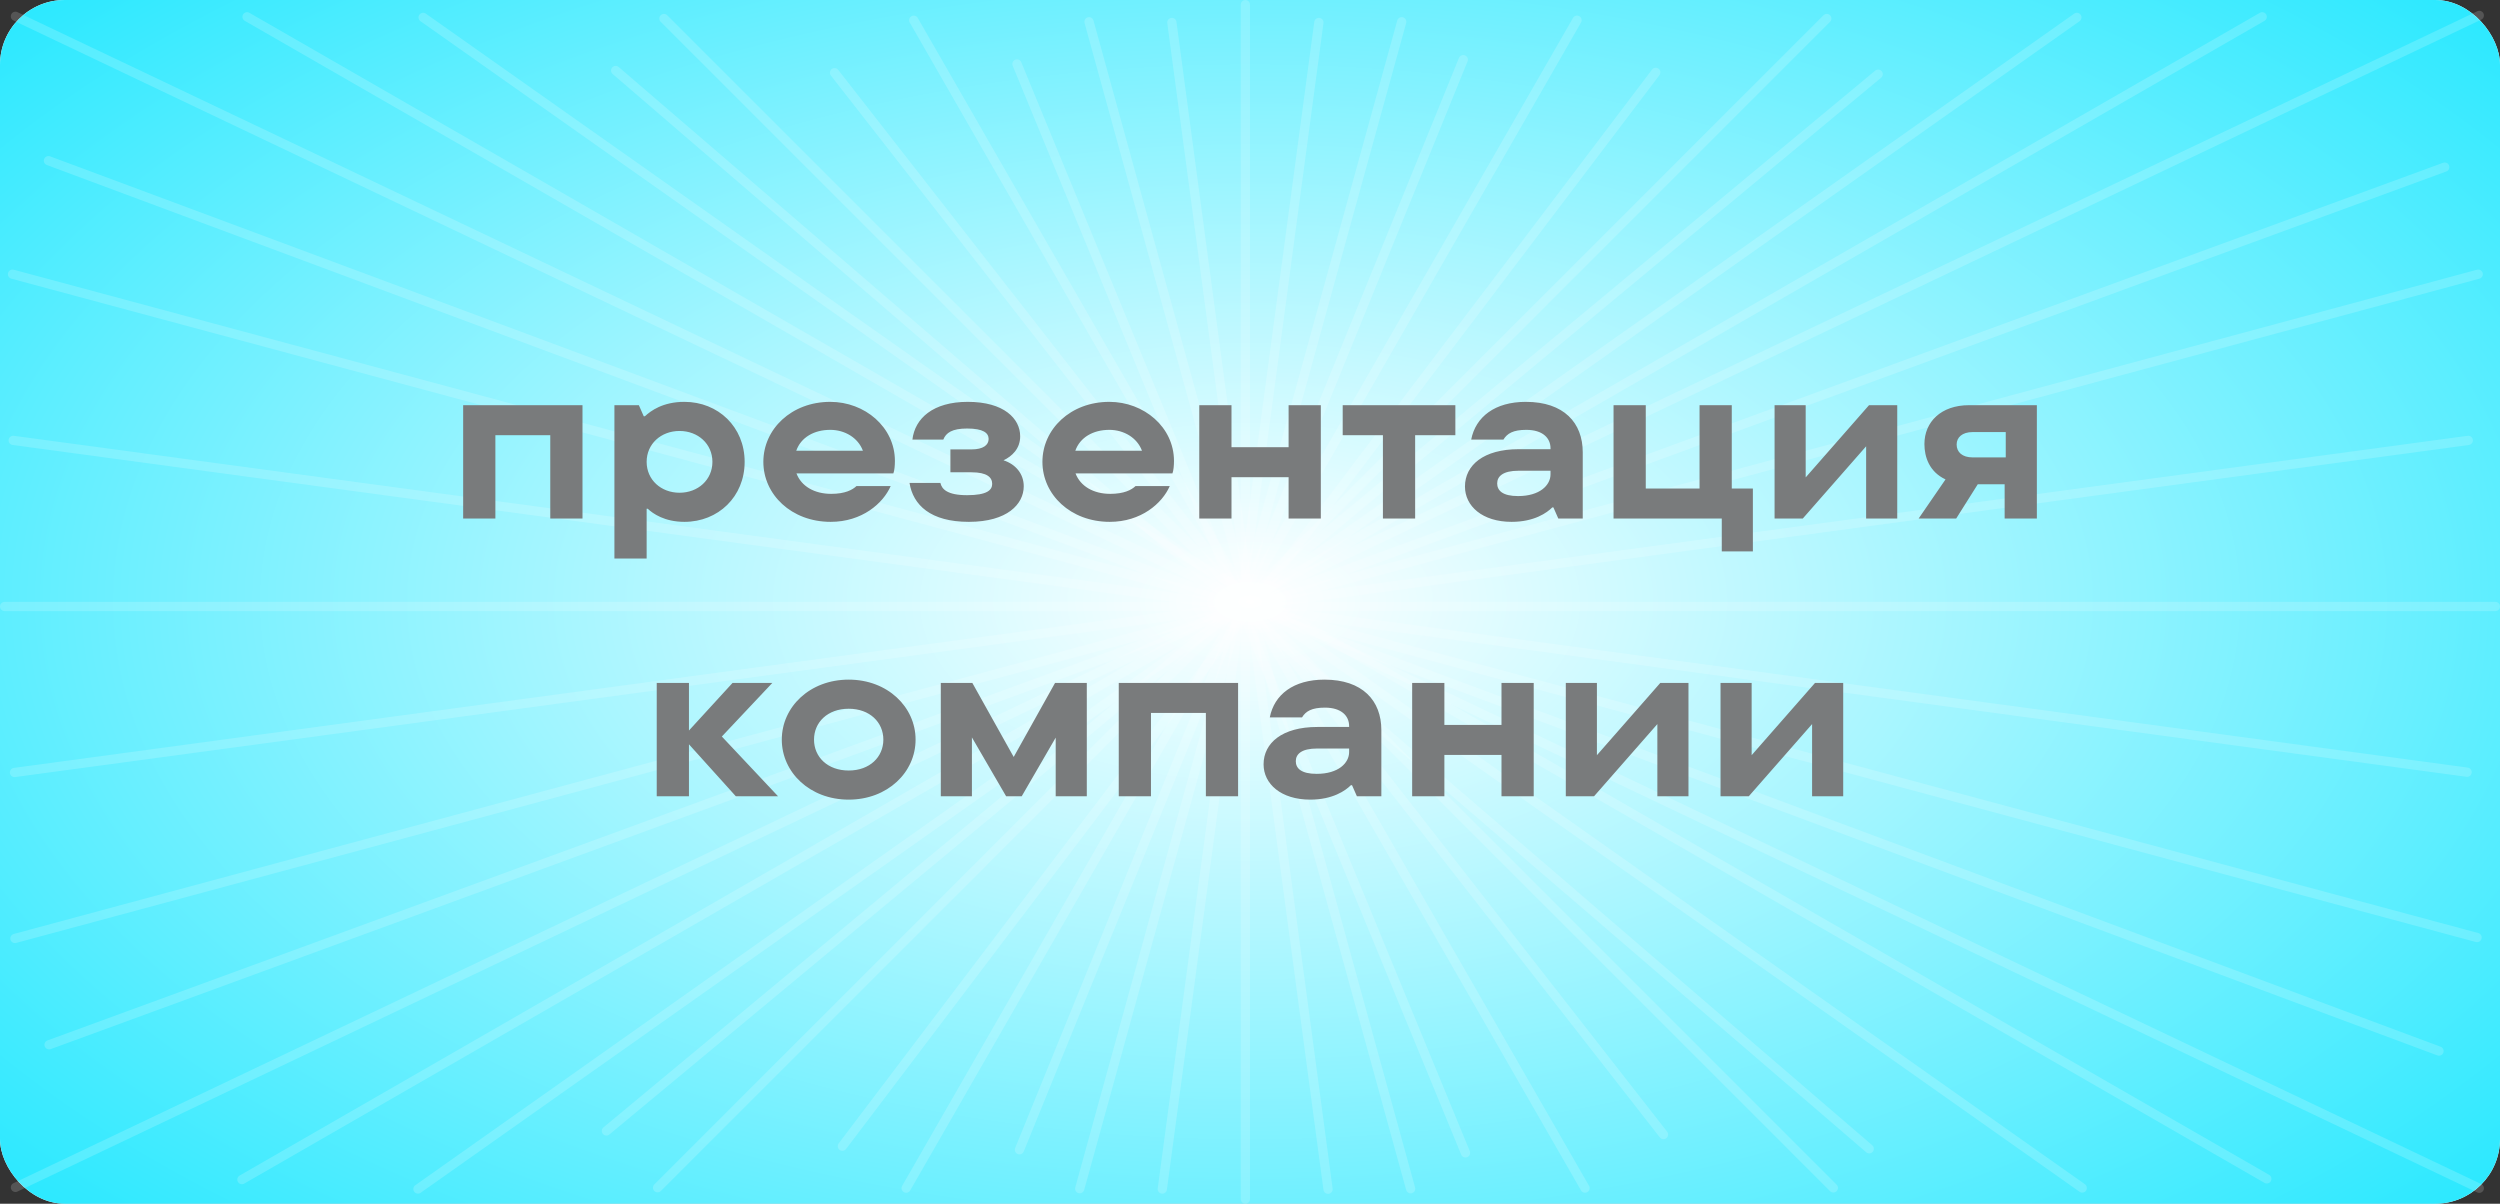
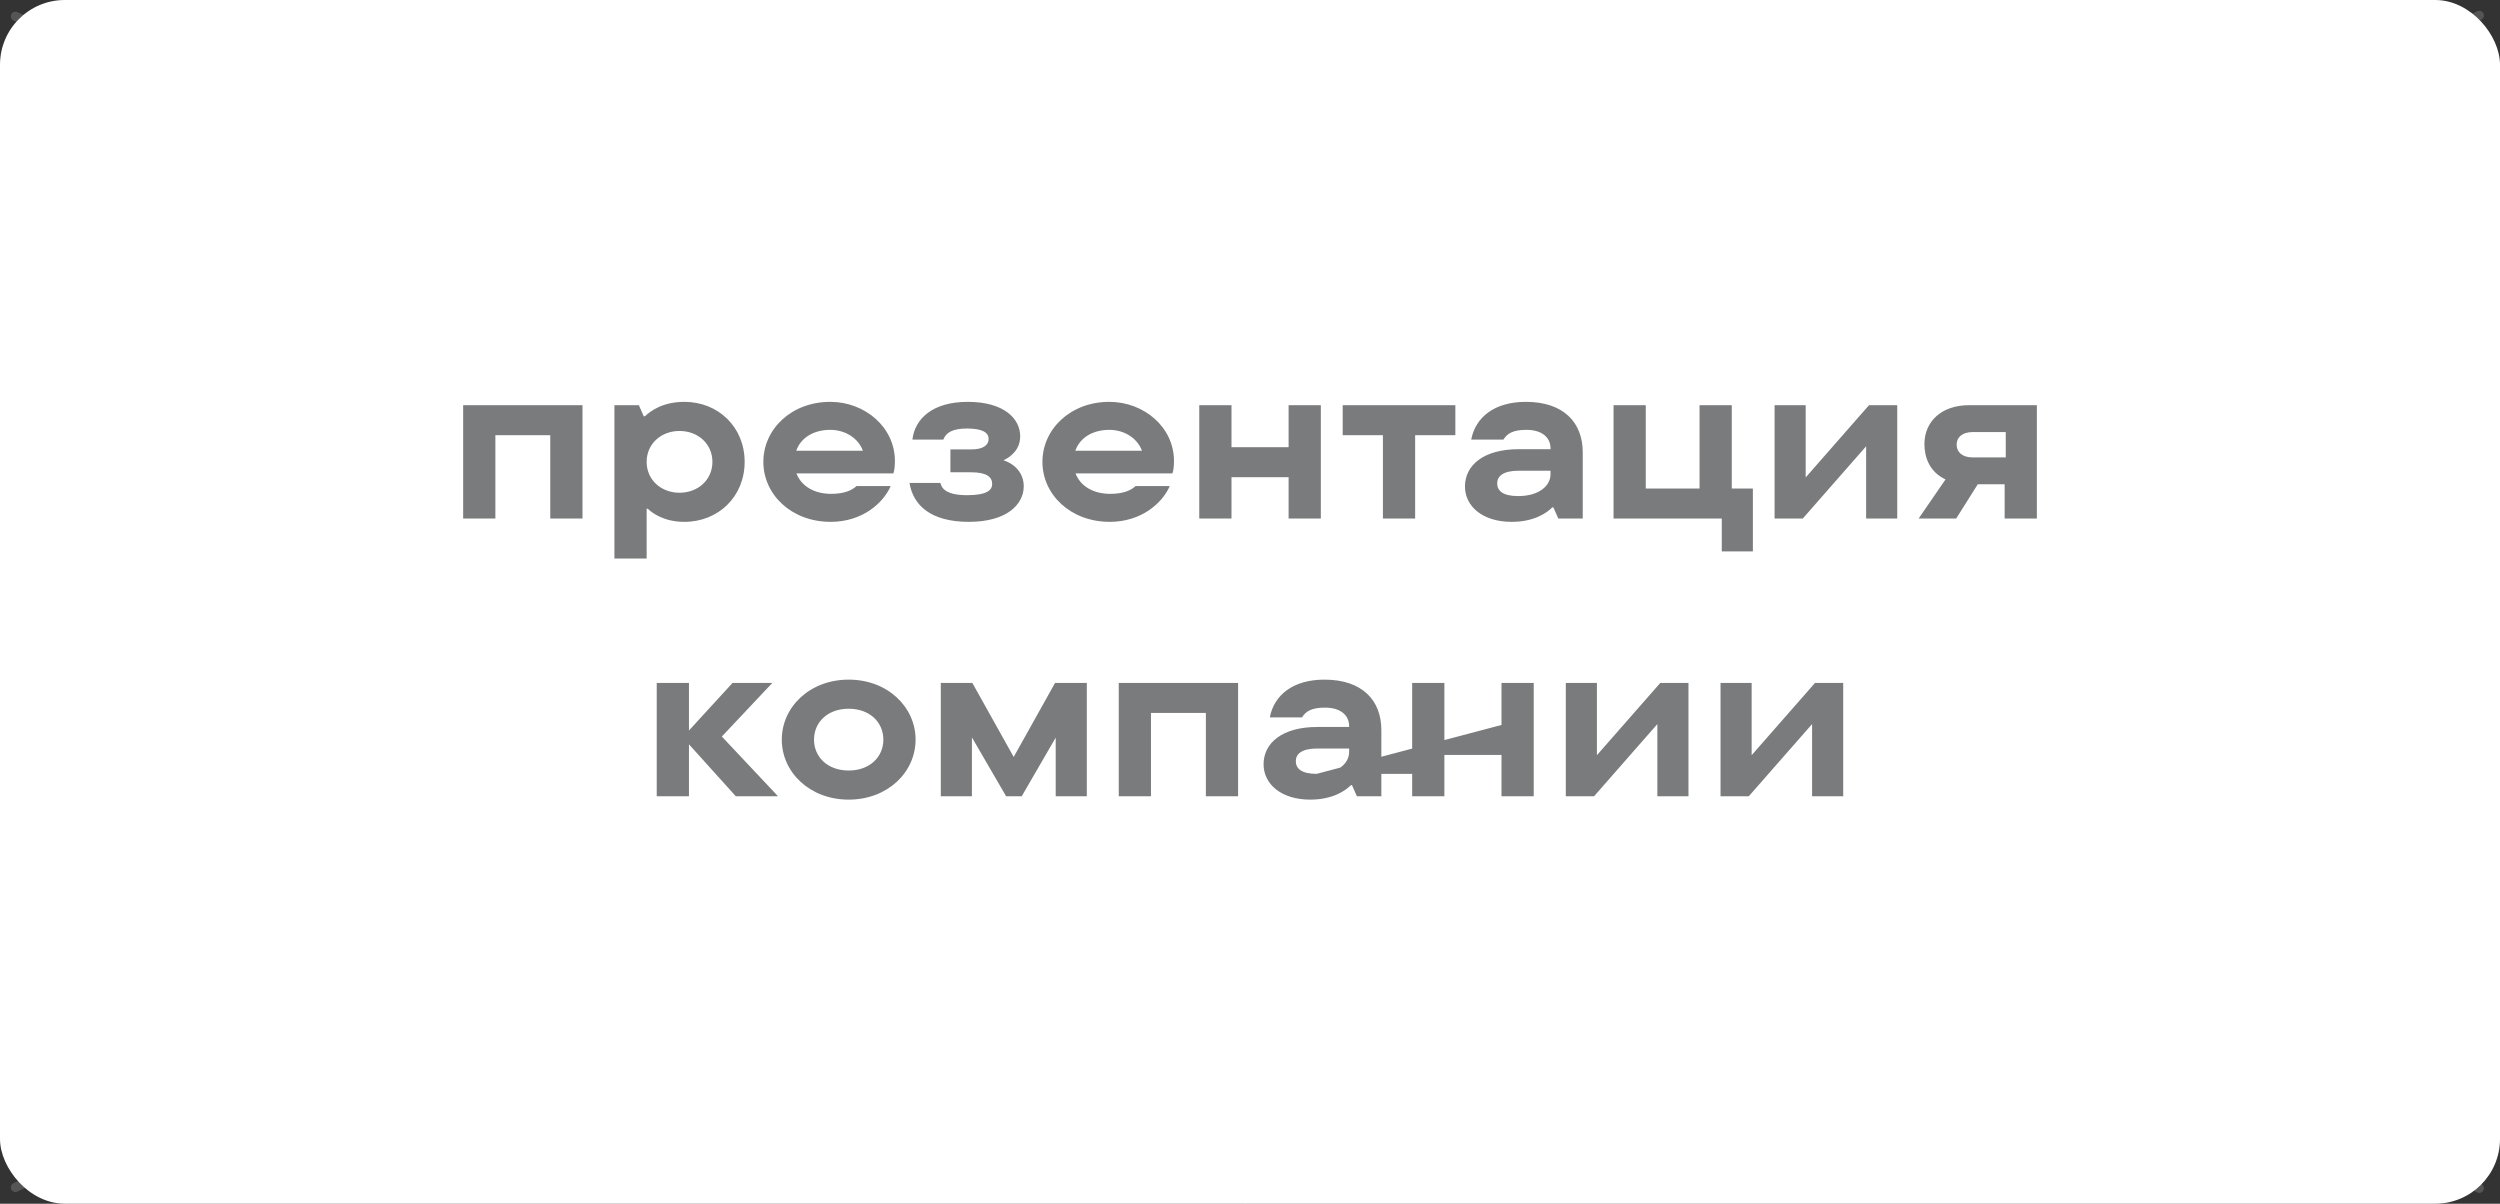
<svg xmlns="http://www.w3.org/2000/svg" width="270" height="130" viewBox="0 0 270 130" fill="none">
  <rect x="0" y="0" width="270" height="130" fill="#333333" stroke="none" />
  <rect width="270" height="130" rx="7" fill="white" />
-   <rect width="270" height="130" rx="7" fill="url(#paint0_diamond_3448_17774)" />
  <line x1="1.666" y1="1.763" x2="267.763" y2="128.334" stroke="white" stroke-opacity="0.17" stroke-linecap="round" />
  <line x1="71.707" y1="2" x2="198" y2="128.293" stroke="white" stroke-opacity="0.17" stroke-linecap="round" />
  <line x1="45.697" y1="1.88" x2="224.88" y2="128.303" stroke="white" stroke-opacity="0.17" stroke-linecap="round" />
  <line x1="0.5" y1="-0.5" x2="219.793" y2="-0.5" transform="matrix(-0.817 0.577 0.577 0.817 225 2)" stroke="white" stroke-opacity="0.17" stroke-linecap="round" />
  <line x1="98.683" y1="2.184" x2="171.184" y2="128.317" stroke="white" stroke-opacity="0.17" stroke-linecap="round" />
  <line x1="90.132" y1="7.853" x2="179.656" y2="122.532" stroke="white" stroke-opacity="0.17" stroke-linecap="round" />
  <line x1="178.819" y1="7.816" x2="90.976" y2="123.788" stroke="white" stroke-opacity="0.17" stroke-linecap="round" />
  <line x1="0.5" y1="-0.5" x2="145.986" y2="-0.5" transform="matrix(-0.498 0.867 0.867 0.498 171 2)" stroke="white" stroke-opacity="0.17" stroke-linecap="round" />
  <line x1="117.615" y1="2.349" x2="152.349" y2="128.385" stroke="white" stroke-opacity="0.17" stroke-linecap="round" />
  <line x1="0.5" y1="-0.5" x2="131.235" y2="-0.5" transform="matrix(-0.266 0.964 0.964 0.266 152 2)" stroke="white" stroke-opacity="0.17" stroke-linecap="round" />
  <line x1="0.5" y1="-0.5" x2="179.105" y2="-0.5" transform="matrix(-0.707 0.707 0.707 0.707 198 2)" stroke="white" stroke-opacity="0.17" stroke-linecap="round" />
  <line x1="0.5" y1="-0.5" x2="179.105" y2="-0.5" transform="matrix(-0.769 0.639 0.639 0.769 203.545 8.077)" stroke="white" stroke-opacity="0.17" stroke-linecap="round" />
  <line x1="0.5" y1="-0.5" x2="179.105" y2="-0.5" transform="matrix(0.758 0.652 0.652 -0.758 66.441 6.912)" stroke="white" stroke-opacity="0.17" stroke-linecap="round" />
  <line x1="267.763" y1="1.666" x2="1.666" y2="128.237" stroke="white" stroke-opacity="0.17" stroke-linecap="round" />
  <line x1="267.647" y1="29.613" x2="1.613" y2="101.353" stroke="white" stroke-opacity="0.17" stroke-linecap="round" />
  <line x1="0.5" y1="-0.5" x2="276.038" y2="-0.5" transform="matrix(0.966 0.26 0.26 -0.966 1 29)" stroke="white" stroke-opacity="0.17" stroke-linecap="round" />
  <line x1="0.5" y1="-0.5" x2="276.038" y2="-0.5" transform="matrix(0.937 0.349 0.349 -0.937 4.938 16.71)" stroke="white" stroke-opacity="0.17" stroke-linecap="round" />
  <line x1="26.683" y1="1.816" x2="244.816" y2="127.317" stroke="white" stroke-opacity="0.17" stroke-linecap="round" />
  <line x1="0.5" y1="-0.5" x2="252.16" y2="-0.5" transform="matrix(-0.867 0.499 0.499 0.867 245 2)" stroke="white" stroke-opacity="0.17" stroke-linecap="round" />
  <line x1="0.5" y1="-0.5" x2="276.038" y2="-0.5" transform="matrix(0.939 -0.344 -0.344 -0.939 4.66 112.537)" stroke="white" stroke-opacity="0.17" stroke-linecap="round" />
  <line x1="266.572" y1="47.562" x2="1.563" y2="83.428" stroke="white" stroke-opacity="0.17" stroke-linecap="round" />
  <line x1="0.5" y1="-0.5" x2="267.925" y2="-0.5" transform="matrix(0.991 0.134 0.134 -0.991 1 47)" stroke="white" stroke-opacity="0.17" stroke-linecap="round" />
  <line x1="134.5" y1="0.5" x2="134.5" y2="129.5" stroke="white" stroke-opacity="0.17" stroke-linecap="round" />
  <line x1="126.562" y1="2.429" x2="143.429" y2="128.438" stroke="white" stroke-opacity="0.17" stroke-linecap="round" />
  <line x1="0.5" y1="-0.5" x2="127.633" y2="-0.5" transform="matrix(-0.133 0.991 0.991 0.133 143 2)" stroke="white" stroke-opacity="0.17" stroke-linecap="round" />
  <line x1="0.5" y1="-0.5" x2="127.633" y2="-0.5" transform="matrix(-0.377 0.926 0.926 0.377 158.682 6.172)" stroke="white" stroke-opacity="0.17" stroke-linecap="round" />
  <line x1="0.5" y1="-0.5" x2="127.633" y2="-0.5" transform="matrix(0.381 0.925 0.925 -0.381 110.107 6.259)" stroke="white" stroke-opacity="0.17" stroke-linecap="round" />
  <line x1="269.5" y1="65.5" x2="0.5" y2="65.5" stroke="white" stroke-opacity="0.17" stroke-linecap="round" />
-   <path d="M53.501 56V47H59.429V56H62.909V43.76H50.021V56H53.501ZM69.837 60.32V54.944H69.957C70.509 55.472 71.781 56.36 73.917 56.36C77.565 56.36 80.421 53.648 80.421 49.88C80.421 46.112 77.565 43.4 73.917 43.4C71.589 43.4 70.293 44.36 69.645 44.96H69.525L68.997 43.76H66.357V60.32H69.837ZM73.389 53.216C71.397 53.216 69.837 51.824 69.837 49.88C69.837 47.936 71.397 46.544 73.389 46.544C75.381 46.544 76.941 47.936 76.941 49.88C76.941 51.824 75.381 53.216 73.389 53.216ZM96.65 49.784C96.65 46.136 93.41 43.4 89.666 43.4C85.466 43.4 82.442 46.352 82.442 49.88C82.442 53.408 85.466 56.36 89.714 56.36C93.098 56.36 95.378 54.368 96.194 52.496H92.498C92.066 52.904 91.274 53.336 89.762 53.336C87.962 53.336 86.546 52.52 86.018 51.128H96.482C96.602 50.84 96.65 50.264 96.65 49.784ZM89.666 46.424C91.226 46.424 92.666 47.264 93.194 48.68H85.994C86.498 47.24 87.914 46.424 89.666 46.424ZM108.38 49.712C109.292 49.28 110.18 48.464 110.18 47.12C110.18 45.224 108.452 43.4 104.516 43.4C100.748 43.4 98.804 45.2 98.54 47.48H101.876C102.164 46.736 102.836 46.28 104.444 46.28C106.196 46.28 106.772 46.76 106.772 47.408C106.772 48.056 106.196 48.536 104.924 48.536H102.644V51.008H104.924C106.604 51.008 107.156 51.56 107.156 52.256C107.156 52.928 106.604 53.48 104.444 53.48C102.284 53.48 101.708 52.808 101.564 52.16H98.228C98.612 54.536 100.484 56.36 104.636 56.36C108.788 56.36 110.564 54.44 110.564 52.52C110.564 51.176 109.7 50.144 108.38 49.712ZM126.79 49.784C126.79 46.136 123.55 43.4 119.806 43.4C115.606 43.4 112.582 46.352 112.582 49.88C112.582 53.408 115.606 56.36 119.854 56.36C123.238 56.36 125.518 54.368 126.334 52.496H122.638C122.206 52.904 121.414 53.336 119.902 53.336C118.102 53.336 116.686 52.52 116.158 51.128H126.622C126.742 50.84 126.79 50.264 126.79 49.784ZM119.806 46.424C121.366 46.424 122.806 47.264 123.334 48.68H116.134C116.638 47.24 118.054 46.424 119.806 46.424ZM139.169 48.296H133.001V43.76H129.521V56H133.001V51.536H139.169V56H142.649V43.76H139.169V48.296ZM152.835 56V47H157.179V43.76H145.011V47H149.355V56H152.835ZM164.792 43.4C161.456 43.4 159.368 45.008 158.888 47.48H162.368C162.776 46.808 163.424 46.424 164.84 46.424C166.616 46.424 167.456 47.312 167.456 48.416V48.512H164.024C160.232 48.512 158.216 50.24 158.216 52.544C158.216 54.656 160.088 56.36 163.256 56.36C165.704 56.36 167.072 55.376 167.648 54.8H167.768L168.296 56H170.936V48.848C170.936 45.656 168.896 43.4 164.792 43.4ZM163.952 53.576C162.272 53.576 161.696 52.976 161.696 52.208C161.696 51.44 162.32 50.84 164 50.84H167.456V51.224C167.456 52.4 166.304 53.576 163.952 53.576ZM189.311 59.552V52.76H187.031V43.76H183.551V52.76H177.743V43.76H174.263V56H185.951V59.552H189.311ZM195.014 51.56V43.76H191.654V56H194.702L201.542 48.2V56H204.902V43.76H201.854L195.014 51.56ZM212.661 43.76C209.637 43.76 207.837 45.56 207.837 47.96C207.837 49.352 208.365 50.96 210.117 51.776L207.213 56H211.269L213.597 52.304H216.501V56H219.981V43.76H212.661ZM216.621 46.664V49.4H213.045C211.917 49.4 211.317 48.824 211.317 48.008C211.317 47.24 211.917 46.664 213.045 46.664H216.621ZM77.959 79.544L83.407 73.76H79.111L74.407 78.896V73.76H70.927V86H74.407V80.384L79.471 86H84.031L77.959 79.544ZM91.658 86.36C95.858 86.36 98.882 83.408 98.882 79.88C98.882 76.352 95.858 73.4 91.658 73.4C87.458 73.4 84.434 76.352 84.434 79.88C84.434 83.408 87.458 86.36 91.658 86.36ZM91.658 83.216C89.378 83.216 87.914 81.752 87.914 79.88C87.914 78.008 89.378 76.544 91.658 76.544C93.938 76.544 95.402 78.008 95.402 79.88C95.402 81.752 93.938 83.216 91.658 83.216ZM109.479 81.752L105.015 73.76H101.607V86H104.967V79.64L108.663 86H110.343L114.015 79.664V86H117.375V73.76H113.943L109.479 81.752ZM124.306 86V77H130.234V86H133.714V73.76H120.826V86H124.306ZM143.042 73.4C139.706 73.4 137.618 75.008 137.138 77.48H140.618C141.026 76.808 141.674 76.424 143.09 76.424C144.866 76.424 145.706 77.312 145.706 78.416V78.512H142.274C138.482 78.512 136.466 80.24 136.466 82.544C136.466 84.656 138.338 86.36 141.506 86.36C143.954 86.36 145.322 85.376 145.898 84.8H146.018L146.546 86H149.186V78.848C149.186 75.656 147.146 73.4 143.042 73.4ZM142.202 83.576C140.522 83.576 139.946 82.976 139.946 82.208C139.946 81.44 140.57 80.84 142.25 80.84H145.706V81.224C145.706 82.4 144.554 83.576 142.202 83.576ZM162.161 78.296H155.993V73.76H152.513V86H155.993V81.536H162.161V86H165.641V73.76H162.161V78.296ZM172.467 81.56V73.76H169.107V86H172.155L178.995 78.2V86H182.355V73.76H179.307L172.467 81.56ZM189.178 81.56V73.76H185.818V86H188.866L195.706 78.2V86H199.066V73.76H196.018L189.178 81.56Z" fill="#797B7C" />
+   <path d="M53.501 56V47H59.429V56H62.909V43.76H50.021V56H53.501ZM69.837 60.32V54.944H69.957C70.509 55.472 71.781 56.36 73.917 56.36C77.565 56.36 80.421 53.648 80.421 49.88C80.421 46.112 77.565 43.4 73.917 43.4C71.589 43.4 70.293 44.36 69.645 44.96H69.525L68.997 43.76H66.357V60.32H69.837ZM73.389 53.216C71.397 53.216 69.837 51.824 69.837 49.88C69.837 47.936 71.397 46.544 73.389 46.544C75.381 46.544 76.941 47.936 76.941 49.88C76.941 51.824 75.381 53.216 73.389 53.216ZM96.65 49.784C96.65 46.136 93.41 43.4 89.666 43.4C85.466 43.4 82.442 46.352 82.442 49.88C82.442 53.408 85.466 56.36 89.714 56.36C93.098 56.36 95.378 54.368 96.194 52.496H92.498C92.066 52.904 91.274 53.336 89.762 53.336C87.962 53.336 86.546 52.52 86.018 51.128H96.482C96.602 50.84 96.65 50.264 96.65 49.784ZM89.666 46.424C91.226 46.424 92.666 47.264 93.194 48.68H85.994C86.498 47.24 87.914 46.424 89.666 46.424ZM108.38 49.712C109.292 49.28 110.18 48.464 110.18 47.12C110.18 45.224 108.452 43.4 104.516 43.4C100.748 43.4 98.804 45.2 98.54 47.48H101.876C102.164 46.736 102.836 46.28 104.444 46.28C106.196 46.28 106.772 46.76 106.772 47.408C106.772 48.056 106.196 48.536 104.924 48.536H102.644V51.008H104.924C106.604 51.008 107.156 51.56 107.156 52.256C107.156 52.928 106.604 53.48 104.444 53.48C102.284 53.48 101.708 52.808 101.564 52.16H98.228C98.612 54.536 100.484 56.36 104.636 56.36C108.788 56.36 110.564 54.44 110.564 52.52C110.564 51.176 109.7 50.144 108.38 49.712ZM126.79 49.784C126.79 46.136 123.55 43.4 119.806 43.4C115.606 43.4 112.582 46.352 112.582 49.88C112.582 53.408 115.606 56.36 119.854 56.36C123.238 56.36 125.518 54.368 126.334 52.496H122.638C122.206 52.904 121.414 53.336 119.902 53.336C118.102 53.336 116.686 52.52 116.158 51.128H126.622C126.742 50.84 126.79 50.264 126.79 49.784ZM119.806 46.424C121.366 46.424 122.806 47.264 123.334 48.68H116.134C116.638 47.24 118.054 46.424 119.806 46.424ZM139.169 48.296H133.001V43.76H129.521V56H133.001V51.536H139.169V56H142.649V43.76H139.169V48.296ZM152.835 56V47H157.179V43.76H145.011V47H149.355V56H152.835ZM164.792 43.4C161.456 43.4 159.368 45.008 158.888 47.48H162.368C162.776 46.808 163.424 46.424 164.84 46.424C166.616 46.424 167.456 47.312 167.456 48.416V48.512H164.024C160.232 48.512 158.216 50.24 158.216 52.544C158.216 54.656 160.088 56.36 163.256 56.36C165.704 56.36 167.072 55.376 167.648 54.8H167.768L168.296 56H170.936V48.848C170.936 45.656 168.896 43.4 164.792 43.4ZM163.952 53.576C162.272 53.576 161.696 52.976 161.696 52.208C161.696 51.44 162.32 50.84 164 50.84H167.456V51.224C167.456 52.4 166.304 53.576 163.952 53.576ZM189.311 59.552V52.76H187.031V43.76H183.551V52.76H177.743V43.76H174.263V56H185.951V59.552H189.311ZM195.014 51.56V43.76H191.654V56H194.702L201.542 48.2V56H204.902V43.76H201.854L195.014 51.56ZM212.661 43.76C209.637 43.76 207.837 45.56 207.837 47.96C207.837 49.352 208.365 50.96 210.117 51.776L207.213 56H211.269L213.597 52.304H216.501V56H219.981V43.76H212.661ZM216.621 46.664V49.4H213.045C211.917 49.4 211.317 48.824 211.317 48.008C211.317 47.24 211.917 46.664 213.045 46.664H216.621ZM77.959 79.544L83.407 73.76H79.111L74.407 78.896V73.76H70.927V86H74.407V80.384L79.471 86H84.031L77.959 79.544ZM91.658 86.36C95.858 86.36 98.882 83.408 98.882 79.88C98.882 76.352 95.858 73.4 91.658 73.4C87.458 73.4 84.434 76.352 84.434 79.88C84.434 83.408 87.458 86.36 91.658 86.36ZM91.658 83.216C89.378 83.216 87.914 81.752 87.914 79.88C87.914 78.008 89.378 76.544 91.658 76.544C93.938 76.544 95.402 78.008 95.402 79.88C95.402 81.752 93.938 83.216 91.658 83.216ZM109.479 81.752L105.015 73.76H101.607V86H104.967V79.64L108.663 86H110.343L114.015 79.664V86H117.375V73.76H113.943L109.479 81.752ZM124.306 86V77H130.234V86H133.714V73.76H120.826V86H124.306ZM143.042 73.4C139.706 73.4 137.618 75.008 137.138 77.48H140.618C141.026 76.808 141.674 76.424 143.09 76.424C144.866 76.424 145.706 77.312 145.706 78.416V78.512H142.274C138.482 78.512 136.466 80.24 136.466 82.544C136.466 84.656 138.338 86.36 141.506 86.36C143.954 86.36 145.322 85.376 145.898 84.8H146.018L146.546 86H149.186V78.848C149.186 75.656 147.146 73.4 143.042 73.4ZM142.202 83.576C140.522 83.576 139.946 82.976 139.946 82.208C139.946 81.44 140.57 80.84 142.25 80.84H145.706V81.224C145.706 82.4 144.554 83.576 142.202 83.576ZH155.993V73.76H152.513V86H155.993V81.536H162.161V86H165.641V73.76H162.161V78.296ZM172.467 81.56V73.76H169.107V86H172.155L178.995 78.2V86H182.355V73.76H179.307L172.467 81.56ZM189.178 81.56V73.76H185.818V86H188.866L195.706 78.2V86H199.066V73.76H196.018L189.178 81.56Z" fill="#797B7C" />
  <defs>
    <radialGradient id="paint0_diamond_3448_17774" cx="0" cy="0" r="1" gradientUnits="userSpaceOnUse" gradientTransform="translate(135 65) rotate(90) scale(205 379)">
      <stop stop-color="white" />
      <stop offset="0.574" stop-color="#00E4FF" />
    </radialGradient>
  </defs>
</svg>